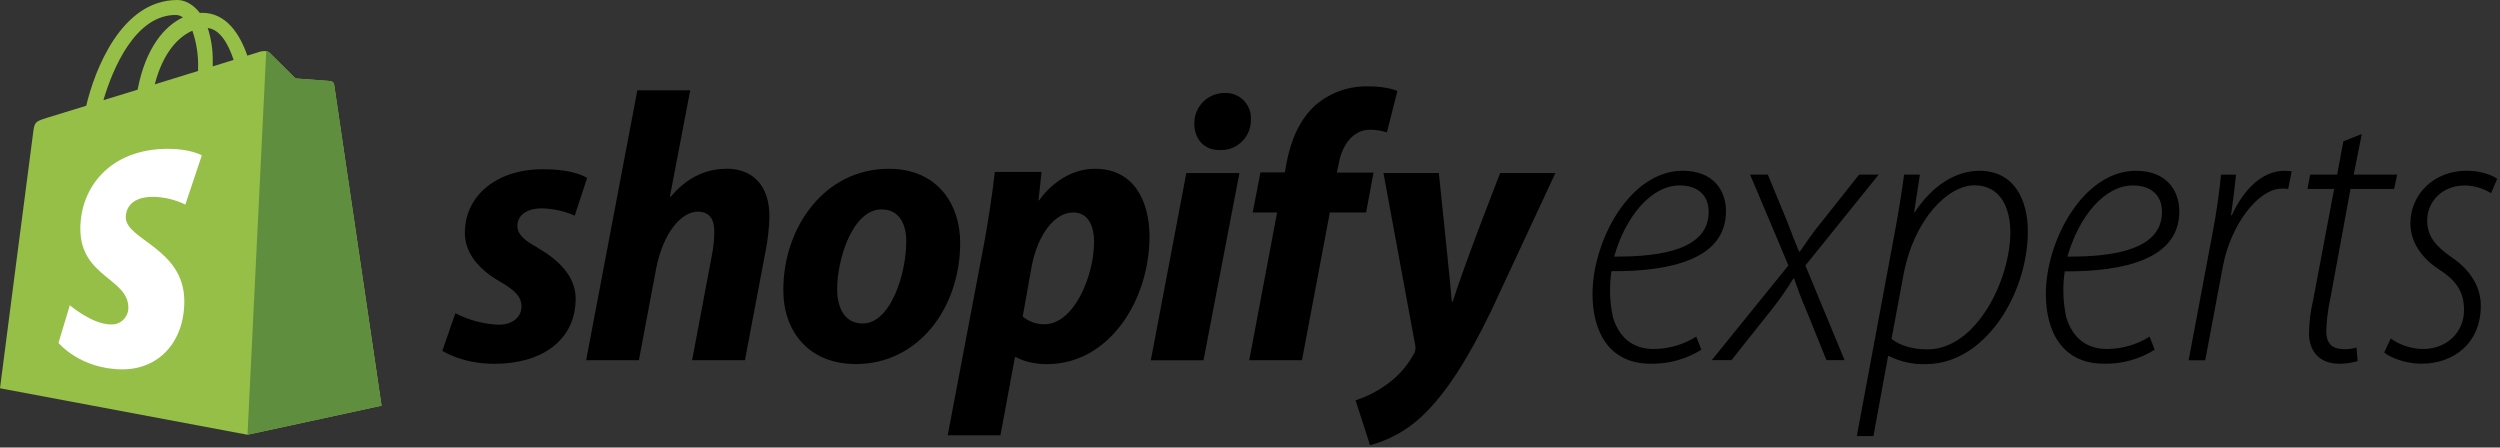
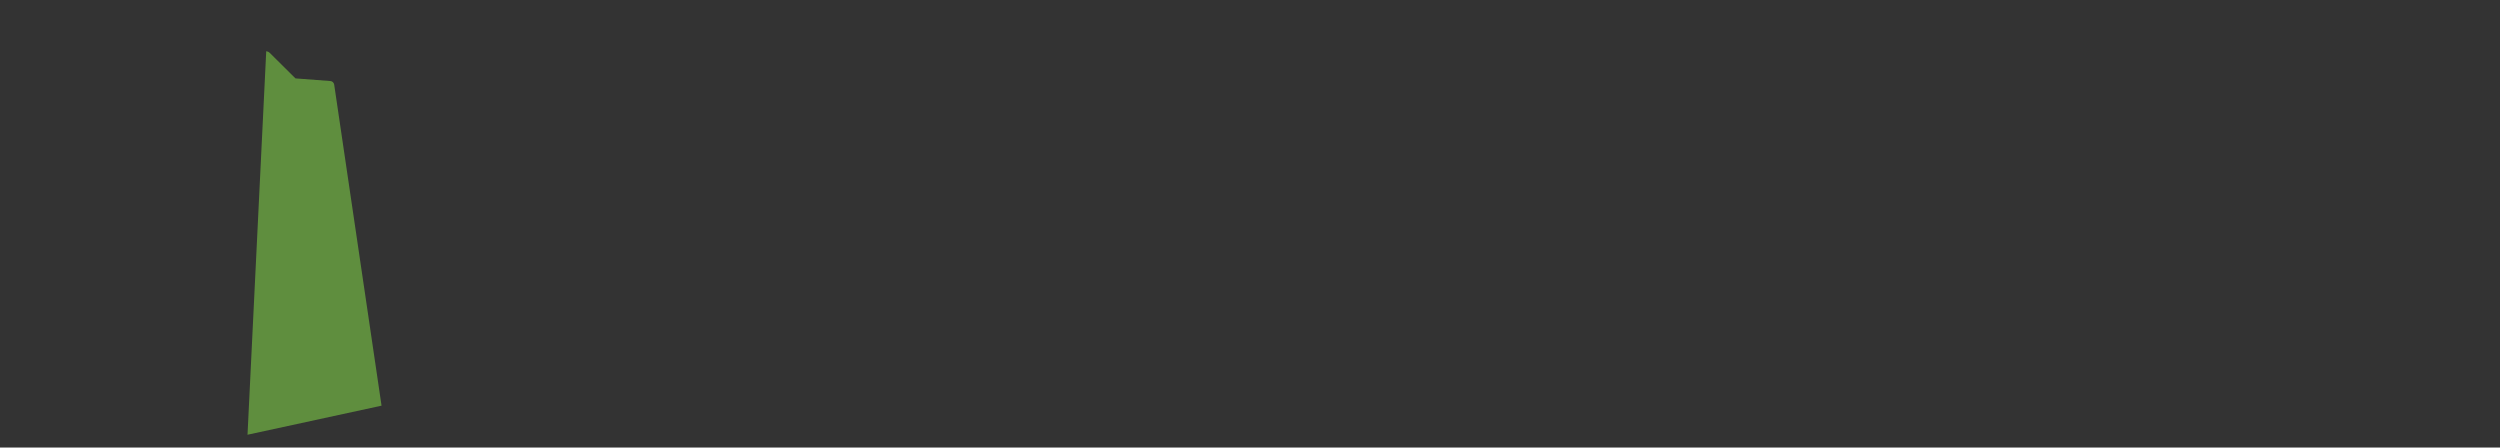
<svg xmlns="http://www.w3.org/2000/svg" width="162" height="29" viewBox="0 0 162 29" fill="none">
  <rect x="0" y="0" width="162" height="29" fill="#333333" stroke="none" />
-   <path d="M111.845 13.695C111.845 12.337 111.02 11.065 109.044 11.065C105.618 11.065 103.195 15.592 103.195 19.058C103.195 21.362 104.168 23.569 106.971 23.569C108.125 23.591 109.263 23.277 110.245 22.663L109.919 21.812C109.088 22.336 108.125 22.614 107.146 22.616C105.87 22.616 104.945 21.935 104.522 20.578C104.306 19.588 104.271 18.572 104.422 17.572C108.341 17.601 111.842 16.753 111.842 13.693L111.845 13.695ZM108.845 12.016C109.974 12.016 110.72 12.618 110.72 13.72V13.745C110.72 16.127 107.721 16.651 104.595 16.627C105.34 14.021 106.996 12.016 108.845 12.016ZM121.745 11.314H120.471L117.987 14.447C117.411 15.149 117.137 15.579 116.632 16.301H116.58C116.305 15.674 116.081 15.047 115.806 14.348L114.555 11.315H113.406L115.89 17.199L110.922 23.338H112.198L114.908 19.929C115.375 19.327 115.809 18.7 116.208 18.05H116.257C116.556 18.901 116.729 19.379 117.079 20.181L118.355 23.338H119.528L116.99 17.204L121.74 11.314H121.745ZM128.269 11.065C126.67 11.065 125.168 12.092 124.084 13.745H124.036L124.41 11.314H123.386C123.237 12.417 123.011 13.871 122.709 15.45L120.322 28.255H121.398L122.35 23.068H122.401C123.145 23.444 123.971 23.628 124.801 23.595C128.629 23.595 131.404 19.035 131.404 14.977C131.401 12.998 130.552 11.068 128.275 11.068L128.269 11.065ZM124.895 22.64C123.92 22.64 123.12 22.39 122.571 21.962L123.344 17.82C124.021 14.186 126.243 12.007 127.944 12.007C129.718 12.007 130.27 13.612 130.27 15.04C130.27 18.132 128.07 22.641 124.895 22.641L124.895 22.64ZM138.42 11.065C134.994 11.065 132.571 15.592 132.571 19.058C132.571 21.362 133.546 23.569 136.347 23.569C137.503 23.591 138.64 23.277 139.621 22.663L139.296 21.812C138.464 22.336 137.502 22.613 136.521 22.614C135.245 22.614 134.321 21.935 133.897 20.578C133.681 19.594 133.646 18.578 133.795 17.583C137.72 17.607 141.22 16.759 141.22 13.698C141.218 12.347 140.394 11.068 138.42 11.068V11.065ZM140.094 13.745C140.094 16.127 137.094 16.651 133.969 16.627C134.719 14.021 136.369 12.016 138.219 12.016C139.348 12.016 140.094 12.618 140.094 13.72V13.745ZM144.619 13.947H144.569C144.718 12.894 144.82 12.092 144.895 11.317H143.921C143.821 12.369 143.646 13.723 143.346 15.25L141.823 23.345H142.899L144.048 17.233C144.547 14.603 146.308 12.222 147.875 12.222C148.01 12.214 148.142 12.222 148.274 12.246L148.501 11.095C148.377 11.095 148.201 11.068 148.05 11.068C146.551 11.062 145.353 12.338 144.628 13.944L144.619 13.947ZM151.819 22.616C151.069 22.616 150.743 22.19 150.743 21.484C150.762 20.784 150.845 20.088 150.994 19.404L152.313 12.242H155.138L155.34 11.314H152.519L153.045 8.684L151.848 9.16L151.448 11.314H149.698L149.525 12.244H151.252L149.898 19.41C149.725 20.132 149.633 20.873 149.623 21.616C149.623 22.619 150.175 23.571 151.6 23.571C151.999 23.571 152.392 23.511 152.775 23.398L152.702 22.522C152.418 22.603 152.124 22.638 151.829 22.622L151.819 22.616ZM159.718 12.016C160.319 12.03 160.905 12.203 161.419 12.516L161.818 11.588C161.468 11.312 160.669 11.063 159.842 11.063C157.717 11.063 156.193 12.593 156.193 14.472C156.193 15.604 156.843 16.677 158.043 17.453C159.172 18.18 159.669 18.908 159.669 20.108C159.669 21.486 158.594 22.614 157.02 22.614C156.267 22.611 155.533 22.373 154.919 21.935L154.495 22.841C154.895 23.168 155.85 23.568 156.92 23.568C158.994 23.568 160.758 22.241 160.758 19.808C160.758 18.581 160.057 17.48 158.908 16.702C157.932 16.023 157.282 15.399 157.282 14.272C157.29 13.047 158.266 12.02 159.717 12.02L159.718 12.016ZM34.841 16.049C33.977 15.579 33.526 15.18 33.526 14.635C33.526 13.94 34.145 13.503 35.106 13.503C35.843 13.518 36.568 13.678 37.243 13.972L38.043 11.536C38.043 11.536 37.313 10.966 35.172 10.966C32.189 10.966 30.123 12.677 30.123 15.085C30.123 16.445 31.087 17.491 32.381 18.237C33.42 18.832 33.792 19.254 33.792 19.875C33.792 20.497 33.273 21.041 32.306 21.041C31.33 21 30.375 20.746 29.508 20.297L28.664 22.73C28.664 22.73 29.918 23.575 32.03 23.575C35.099 23.575 37.303 22.061 37.303 19.334C37.287 17.869 36.173 16.828 34.838 16.059L34.841 16.049ZM47.076 10.938C45.565 10.938 44.377 11.658 43.463 12.749L43.413 12.725L44.725 5.853H41.3L37.982 23.343H41.4L42.527 17.362C42.977 15.099 44.134 13.716 45.224 13.716C45.99 13.716 46.287 14.237 46.287 14.981C46.287 15.49 46.235 15.997 46.138 16.496L44.849 23.34H48.272L49.609 16.269C49.757 15.531 49.84 14.785 49.858 14.033C49.866 12.098 48.849 10.932 47.074 10.932L47.076 10.938ZM57.59 10.938C53.481 10.938 50.759 14.66 50.759 18.804C50.759 21.459 52.392 23.591 55.463 23.591C59.499 23.591 62.22 19.97 62.22 15.726C62.217 13.27 60.784 10.938 57.591 10.938H57.59ZM55.906 20.961C54.743 20.961 54.248 19.97 54.248 18.73C54.248 16.77 55.262 13.569 57.118 13.569C58.331 13.569 58.726 14.61 58.726 15.629C58.729 17.736 57.715 20.961 55.906 20.961ZM70.957 10.938C68.652 10.938 67.344 12.976 67.344 12.976H67.295L67.494 11.14H64.465C64.325 12.387 64.053 14.263 63.788 15.676L61.412 28.204H64.829L65.768 23.143H65.844C65.844 23.143 66.548 23.596 67.85 23.596C71.864 23.596 74.488 19.476 74.488 15.309C74.477 12.998 73.463 10.938 70.963 10.938H70.957ZM67.69 21.011C67.173 21.02 66.67 20.845 66.272 20.515L66.841 17.315C67.236 15.18 68.352 13.768 69.539 13.768C70.578 13.768 70.894 14.734 70.894 15.653C70.908 17.86 69.596 21.011 67.69 21.011ZM79.349 6.026C78.273 6.023 77.397 6.894 77.394 7.973V8.012C77.394 9.028 78.037 9.723 79.002 9.723H79.051C80.116 9.766 81.013 8.936 81.056 7.869C81.058 7.825 81.058 7.781 81.057 7.738C81.104 6.84 80.417 6.074 79.521 6.026C79.464 6.024 79.407 6.024 79.35 6.026H79.349ZM74.573 23.345H77.987L80.316 11.213H76.874M89.004 11.185H86.626L86.75 10.615C86.949 9.449 87.642 8.406 88.782 8.406C89.152 8.407 89.519 8.466 89.871 8.58L90.549 5.9C90.549 5.9 89.943 5.597 88.681 5.597C87.467 5.562 86.281 5.964 85.339 6.73C84.176 7.722 83.631 9.162 83.358 10.601L83.259 11.171H81.678L81.176 13.766H82.757L80.95 23.343H84.367L86.174 13.766H88.525L89.003 11.185L89.004 11.185ZM94.127 19.547H94.078C94.013 18.598 93.236 11.21 93.236 11.21H89.648L91.7 22.346C91.754 22.541 91.727 22.746 91.626 22.916C91.181 23.744 90.544 24.449 89.769 24.976C89.179 25.393 88.526 25.717 87.841 25.944L88.779 28.847C90.031 28.515 91.18 27.877 92.124 26.988C93.685 25.523 95.118 23.268 96.604 20.197L100.79 11.211H97.213C97.213 11.211 95.088 16.607 94.13 19.548L94.127 19.547Z" fill="black" />
-   <path d="M21.65 5.479C21.63 5.356 21.529 5.263 21.404 5.253L19.147 5.083L17.477 3.424C17.313 3.259 16.992 3.309 16.865 3.345L16.026 3.604C15.524 2.159 14.64 0.829 13.091 0.829L12.954 0.842C12.501 0.255 11.961 0 11.489 0C7.865 0 6.133 4.543 5.588 6.852L3.046 7.633C2.26 7.882 2.235 7.906 2.142 8.647C2.058 9.219 0 25.16 0 25.16L16.034 28.171L24.724 26.287C24.724 26.287 21.671 5.621 21.65 5.478V5.479ZM15.14 3.881L13.785 4.302V4.008C13.8 3.263 13.691 2.521 13.462 1.813C14.261 1.914 14.787 2.829 15.139 3.881H15.14ZM12.466 1.992C12.738 2.778 12.863 3.608 12.834 4.441V4.599L10.029 5.466C10.569 3.379 11.581 2.372 12.466 1.991V1.992ZM11.389 0.968C11.555 0.973 11.717 1.028 11.852 1.127C10.689 1.674 9.444 3.055 8.916 5.812L6.701 6.491C7.321 4.395 8.783 0.969 11.389 0.969V0.968Z" fill="#95BF46" />
  <path d="M21.404 5.251L19.146 5.08L17.477 3.424C17.415 3.366 17.336 3.329 17.252 3.317L16.039 28.171L24.724 26.287L21.655 5.481C21.636 5.355 21.532 5.259 21.404 5.25V5.251Z" fill="#5F8E3E" />
-   <path d="M13.08 10.063L12.009 13.257C11.358 12.938 10.645 12.766 9.92 12.755C8.233 12.755 8.15 13.816 8.15 14.084C8.15 15.541 11.944 16.1 11.944 19.516C11.944 22.205 10.243 23.934 7.949 23.934C5.196 23.934 3.789 22.219 3.789 22.219L4.525 19.779C4.525 19.779 5.971 21.023 7.19 21.023C7.783 21.052 8.288 20.593 8.317 19.997V19.935C8.317 18.031 5.205 17.947 5.205 14.822C5.205 12.189 7.088 9.643 10.893 9.643C12.352 9.643 13.075 10.063 13.075 10.063L13.08 10.063Z" fill="white" />
</svg>